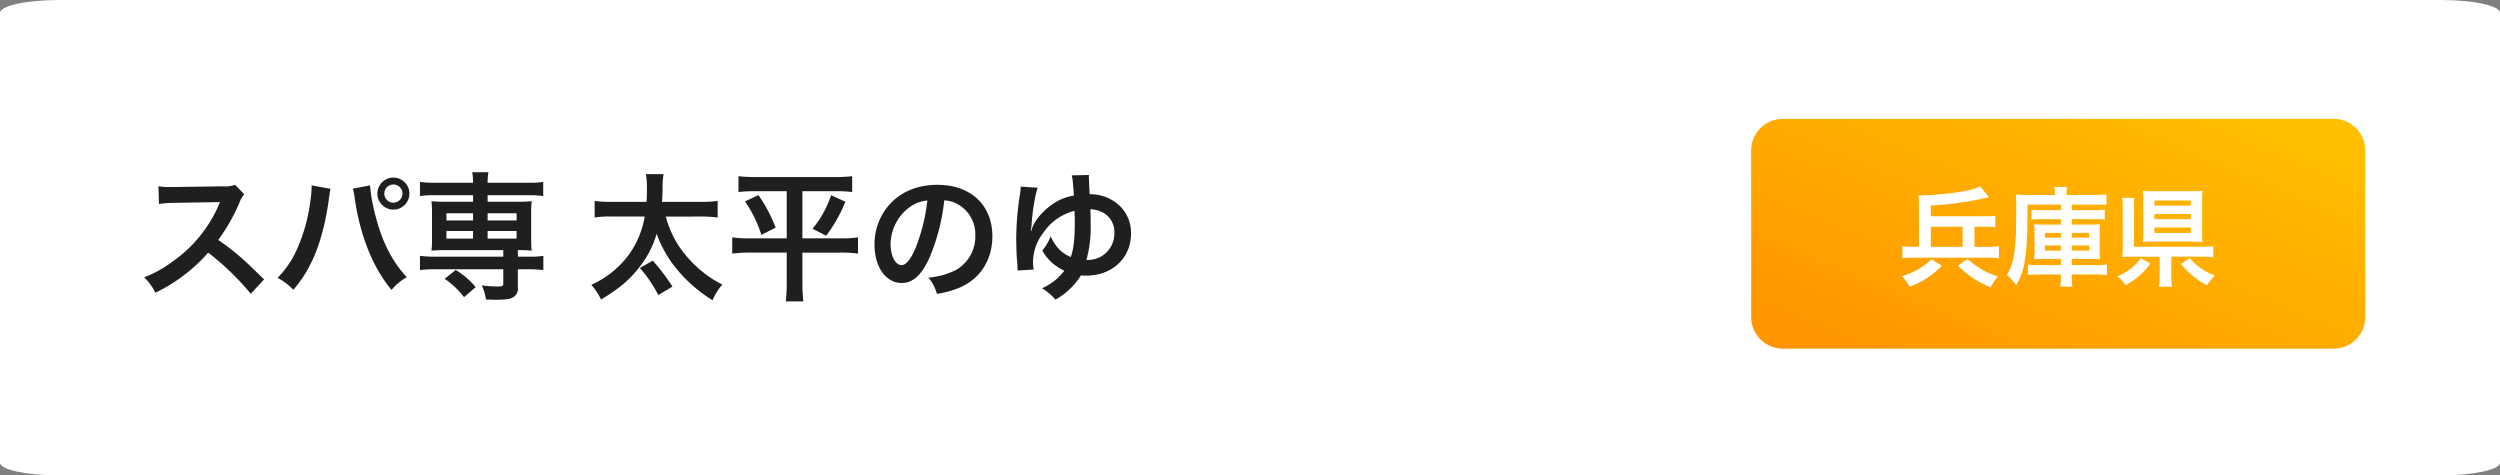
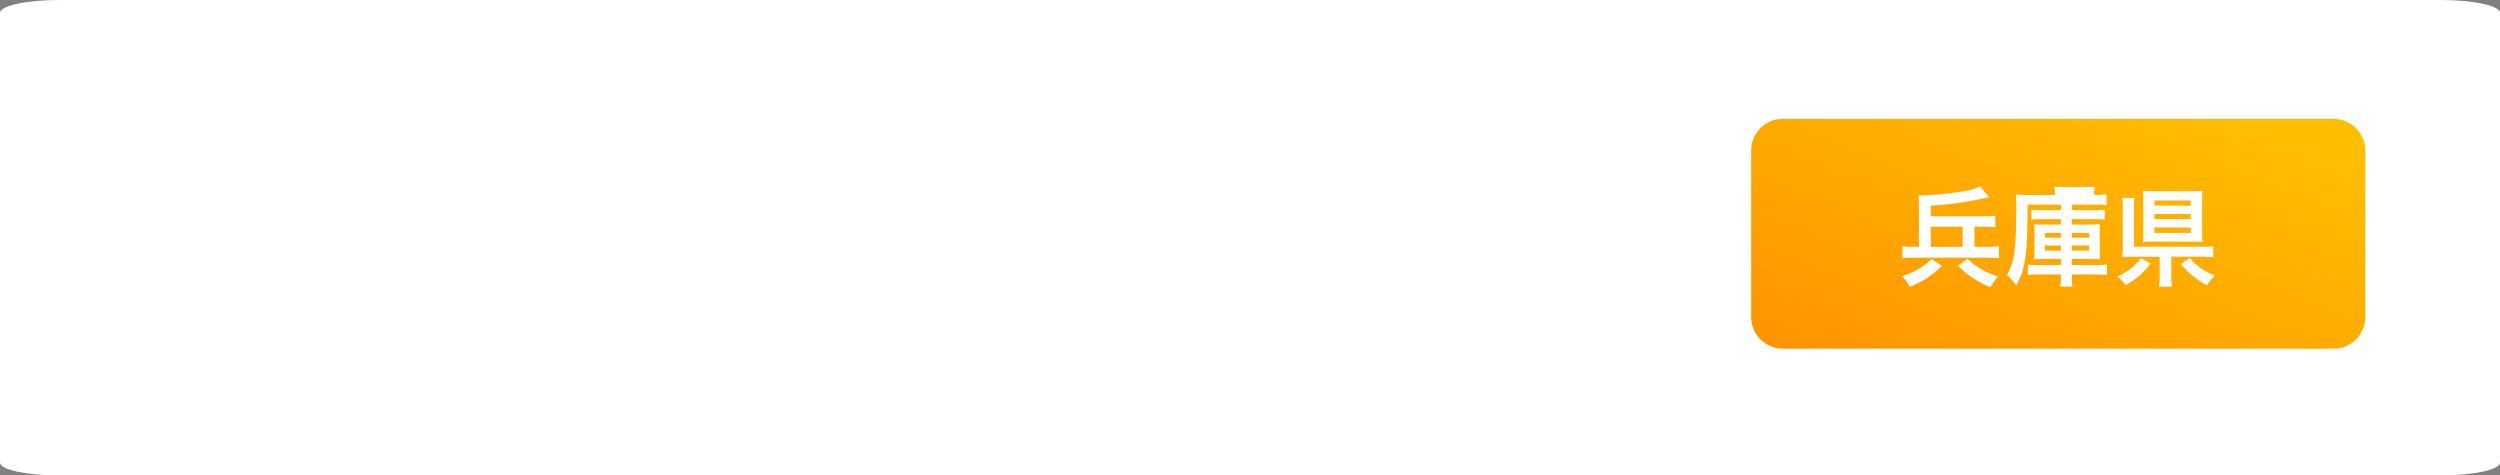
<svg xmlns="http://www.w3.org/2000/svg" width="631" height="120" viewBox="0 0 631 120">
  <rect x="0" y="0" width="631" height="120" fill="#808080" stroke="none" />
  <defs>
    <linearGradient id="linear-gradient" y1="1" x2="0.946" y2="0.144" gradientUnits="objectBoundingBox">
      <stop offset="0" stop-color="#ff9300" />
      <stop offset="1" stop-color="#ffbe00" />
    </linearGradient>
  </defs>
  <g id="グループ_102147" data-name="グループ 102147" transform="translate(2427 -6267)">
    <path id="パス_60848" data-name="パス 60848" d="M15,0H616c8.284,0,15,1.449,15,3.237V116.763c0,1.788-6.716,3.237-15,3.237H15c-8.284,0-15-1.449-15-3.237V3.237C0,1.449,6.716,0,15,0Z" transform="translate(-2427 6267)" fill="#fff" />
-     <path id="パス_60851" data-name="パス 60851" d="M32.655-2.485C28.42-6.58,28.42-6.58,27.545-7.35a54.248,54.248,0,0,0-6.475-5.075,46.353,46.353,0,0,0,5.46-9.66,6.731,6.731,0,0,1,1.12-1.89l-2.31-2.38a7.582,7.582,0,0,1-3.115.385L9.9-25.8h-.84A15.317,15.317,0,0,1,5.985-26l.14,4.48a27.583,27.583,0,0,1,3.815-.28c11.025-.175,11.025-.175,11.585-.21l-.385.91A33.736,33.736,0,0,1,9.38-6.86a28.9,28.9,0,0,1-7,3.85A14.04,14.04,0,0,1,5.215.875,41.593,41.593,0,0,0,18.55-9.24,67.282,67.282,0,0,1,29.3,1.155Zm12-23.73v.49a25.682,25.682,0,0,1-.315,3.4,42.565,42.565,0,0,1-3.29,12.005A23.586,23.586,0,0,1,36.05-2.87,15.143,15.143,0,0,1,40.04.14c4.69-5.39,7.42-12.285,8.89-22.33l.1-.84.175-1.015.07-.595a4.035,4.035,0,0,1,.175-.7Zm10.4.84a14.707,14.707,0,0,1,.49,2.52C56.91-13.44,60.165-5.39,64.82.175a14.406,14.406,0,0,1,3.85-3.22c-3.64-3.92-6.09-8.645-7.8-15.12a43.362,43.362,0,0,1-1.47-8.05Zm10.22-2.8A4.048,4.048,0,0,0,61.25-24.15a4.056,4.056,0,0,0,4.025,4.06,4.063,4.063,0,0,0,4.06-4.06A4.056,4.056,0,0,0,65.275-28.175Zm0,1.75a2.278,2.278,0,0,1,2.31,2.275,2.308,2.308,0,0,1-2.31,2.31A2.3,2.3,0,0,1,63-24.15,2.27,2.27,0,0,1,65.275-26.425ZM85.4-23.73v1.645H78.225a26.117,26.117,0,0,1-3.325-.14,24.19,24.19,0,0,1,.14,2.8v6.9a24.592,24.592,0,0,1-.14,2.8,27.561,27.561,0,0,1,3.325-.14H93.03v1.645H75.775A25.948,25.948,0,0,1,72-8.435v3.6a31.171,31.171,0,0,1,3.71-.21H93.03V-1.5c0,.7-.21.805-1.5.805a27.454,27.454,0,0,1-3.92-.28,14.089,14.089,0,0,1,1.05,3.57c1.155.035,1.925.07,2.415.07,2.52,0,3.745-.175,4.55-.7A2.489,2.489,0,0,0,96.705-.49V-5.04H99.47a31,31,0,0,1,3.675.21v-3.6a21.549,21.549,0,0,1-3.745.21H96.705V-9.87a29.359,29.359,0,0,1,3.5.14,23.411,23.411,0,0,1-.14-2.8v-6.9a23.411,23.411,0,0,1,.14-2.8,26.117,26.117,0,0,1-3.325.14H89.075V-23.73h10.36a27.059,27.059,0,0,1,3.675.21v-3.57a21.548,21.548,0,0,1-3.745.21H89.075a15.186,15.186,0,0,1,.21-2.66h-4.1a14.366,14.366,0,0,1,.21,2.66H75.775A25.948,25.948,0,0,1,72-27.09v3.57a27.257,27.257,0,0,1,3.71-.21Zm0,4.55v1.82H78.68v-1.82Zm3.675,0H96.39v1.82H89.075ZM85.4-14.7v1.925H78.68V-14.7Zm3.675,0H96.39v1.925H89.075ZM86.065-.525a20.264,20.264,0,0,0-5.04-4.34l-2.8,2.24A20.709,20.709,0,0,1,83.125,2Zm56.7-17.815a30.182,30.182,0,0,1,4.375.245v-4.2a28.842,28.842,0,0,1-4.41.245H133.1c.1-1.365.1-2.065.14-2.87a20.51,20.51,0,0,1,.245-4.13h-4.48a18.814,18.814,0,0,1,.28,3.5c0,1.75-.035,2.345-.1,3.5H120.5a27.662,27.662,0,0,1-4.41-.245v4.2a23.572,23.572,0,0,1,4.41-.245h8.225a22.832,22.832,0,0,1-4.06,9.7,23.9,23.9,0,0,1-9.415,7.525,15.872,15.872,0,0,1,2.45,3.71c4.76-2.835,7.595-5.285,10.185-8.82a23.922,23.922,0,0,0,3.85-7.8,29.365,29.365,0,0,0,5.285,9.2,36.7,36.7,0,0,0,8.82,7.6A15.156,15.156,0,0,1,148.33-1.19a25.239,25.239,0,0,1-5.11-3.29,29.81,29.81,0,0,1-4.865-5,24.819,24.819,0,0,1-4.3-8.855ZM135.73-.665a50.778,50.778,0,0,0-4.97-6.545L127.5-5.355A33.484,33.484,0,0,1,132.16,1.47Zm28.84-24.08v11.9h-9.45a26.748,26.748,0,0,1-4.305-.245v4.1a33.778,33.778,0,0,1,4.41-.245h9.345v7.8a38.617,38.617,0,0,1-.245,4.515h4.445a40.776,40.776,0,0,1-.245-4.515v-7.8h9.625a30.39,30.39,0,0,1,4.41.245v-4.1a26.225,26.225,0,0,1-4.165.245h-9.87v-11.9h8.295a36.514,36.514,0,0,1,4.27.21v-3.99a35.993,35.993,0,0,1-4.375.21h-19.95a36.8,36.8,0,0,1-4.375-.21v3.99a37.59,37.59,0,0,1,4.305-.21Zm-10.535,2.59a31.042,31.042,0,0,1,4.13,8.435l3.6-1.82a37.146,37.146,0,0,0-4.34-8.225ZM175.77-23.73a25.974,25.974,0,0,1-4.69,8.47l3.465,1.75a37.95,37.95,0,0,0,4.83-8.575Zm28.56,1.3a7.65,7.65,0,0,1,3.535,1.05,8.671,8.671,0,0,1,4.305,7.77,9.8,9.8,0,0,1-4.865,8.75A18.6,18.6,0,0,1,200.34-2.94a11.165,11.165,0,0,1,2.135,4.1,22.882,22.882,0,0,0,5.495-1.47c5.355-2.17,8.505-7,8.505-13.055,0-7.875-5.46-12.985-13.86-12.985-4.97,0-9.1,1.68-12.04,4.9a15.035,15.035,0,0,0-3.85,10.185c0,5.635,2.87,9.695,6.86,9.695,2.87,0,5.11-2.065,7.1-6.58A50.633,50.633,0,0,0,204.33-22.435Zm-4.27.035a46.128,46.128,0,0,1-2.905,11.83c-1.26,3.01-2.45,4.48-3.6,4.48-1.54,0-2.765-2.275-2.765-5.145a11.718,11.718,0,0,1,4.76-9.45A8.909,8.909,0,0,1,200.06-22.4Zm23.555-3.5a12.96,12.96,0,0,1-.245,2.38A72.128,72.128,0,0,0,222.5-12.6c0,1.645.07,3.64.175,5.145a24.971,24.971,0,0,1,.175,2.73l4.06-.245a8.415,8.415,0,0,1-.175-1.82,12.374,12.374,0,0,1,2.695-7.6,13.474,13.474,0,0,1,7.77-5.39c.07,1.155.07,1.925.07,3.185,0,3.955-.315,6.58-1.015,8.47-2.345-1.015-3.71-2.415-5.075-5.215a12.474,12.474,0,0,1-2.1,3.57A11.708,11.708,0,0,0,233.66-5.18a6.192,6.192,0,0,0,.98.49.871.871,0,0,0-.175.245,14.448,14.448,0,0,1-5.46,4.2,14.573,14.573,0,0,1,3.4,2.87A17.833,17.833,0,0,0,238.84-3.5a8.925,8.925,0,0,0,1.33.07c6.545,0,11.3-4.445,11.3-10.605a9.417,9.417,0,0,0-2.765-6.93,10.786,10.786,0,0,0-7.665-3.01c-.07-1.05-.21-4.06-.21-4.235a5.34,5.34,0,0,1,.035-.63l-4.375.105c.28,1.05.28,1.3.56,5.11a12.145,12.145,0,0,0-4.41,1.54,16.466,16.466,0,0,0-4.865,4.34,9.85,9.85,0,0,0-1.5,3.045l-.1-.035a1.9,1.9,0,0,1,.1-.665c0-.175.1-.805.1-.945a50.321,50.321,0,0,1,.805-6.3,18.16,18.16,0,0,1,.735-2.975Zm17.6,5.7a7.786,7.786,0,0,1,3.29.91,5.543,5.543,0,0,1,2.765,5.04,6.76,6.76,0,0,1-3.01,5.775,6.786,6.786,0,0,1-2.94,1.05c-.35.035-.7.035-1.155.035a4.066,4.066,0,0,0,.315-1.085,30.231,30.231,0,0,0,.805-8.155C241.29-17.99,241.255-18.865,241.22-20.2Z" transform="translate(-2393 6340)" fill="#1f1f1f" />
    <path id="パス_60849" data-name="パス 60849" d="M8,0H147a8,8,0,0,1,8,8V50a8,8,0,0,1-8,8H8a8,8,0,0,1-8-8V8A8,8,0,0,1,8,0Z" transform="translate(-1985 6297)" fill="url(#linear-gradient)" />
-     <path id="パス_60850" data-name="パス 60850" d="M19.359-7.695v-5.076h2.484a25.8,25.8,0,0,1,2.781.135v-2.916a19.357,19.357,0,0,1-2.781.135H8.343v-2.7A80.443,80.443,0,0,0,21.492-19.9q.445-.081.729-.162A4.687,4.687,0,0,0,23-20.223L20.817-22.95a15.74,15.74,0,0,1-3.861,1.161,76.1,76.1,0,0,1-11.07,1.107H5.238A23.063,23.063,0,0,1,5.346-18.2v10.5H4.1a22.055,22.055,0,0,1-2.943-.162v3.051A23.522,23.522,0,0,1,4.1-4.968H22.6a23.522,23.522,0,0,1,2.943.162V-7.857a21.5,21.5,0,0,1-2.943.162Zm-3,0H8.343v-5.076h8.019Zm-7.8,3.1A18.054,18.054,0,0,1,1.026-.3,10.489,10.489,0,0,1,3,2.376a21.729,21.729,0,0,0,8.127-5.292ZM15.2-2.943a23.679,23.679,0,0,0,8.235,5.454A15.056,15.056,0,0,1,25.272-.216,20.31,20.31,0,0,1,17.6-4.644ZM41.175-18.36v1.4H36.207a20.629,20.629,0,0,1-2.484-.108v2.511a14.712,14.712,0,0,1,2.457-.135h4.995v1.377H37.017a21.694,21.694,0,0,1-2.619-.108,15.564,15.564,0,0,1,.108,2.187v4.347A17.515,17.515,0,0,1,34.4-4.563c.729-.054,1.4-.081,2.592-.081h4.185v1.539H35.586a21.965,21.965,0,0,1-2.754-.108V-.594c.864-.081,1.836-.135,3.051-.135h5.292v.324a17.59,17.59,0,0,1-.162,2.754h3.078a14.631,14.631,0,0,1-.162-2.727V-.729h5.7a26.67,26.67,0,0,1,3.159.162V-3.24a19.53,19.53,0,0,1-3,.135H43.929V-4.644h4.59c1.188,0,1.836.027,2.538.081a21.981,21.981,0,0,1-.081-2.268v-4.347a16.38,16.38,0,0,1,.081-2.241,21.336,21.336,0,0,1-2.538.108h-4.59v-1.377h5.859a14.712,14.712,0,0,1,2.457.135v-2.538a14.516,14.516,0,0,1-2.457.135H43.929v-1.4h5.832a26.017,26.017,0,0,1,2.916.108v-2.7a25.085,25.085,0,0,1-3.105.162H42.579v-.432a7.926,7.926,0,0,1,.135-1.593H39.528a8.45,8.45,0,0,1,.135,1.566v.459H33.1a30.583,30.583,0,0,1-3.321-.135c.081.918.108,1.539.135,2.349v.432l-.081,6.075a51.6,51.6,0,0,1-.351,5.184A15.745,15.745,0,0,1,27.567-.567a12.457,12.457,0,0,1,2.3,2.592A16.769,16.769,0,0,0,31.968-3.7c.594-2.862.783-6.48.783-14.661Zm0,7.155v1.188H37.152V-11.2Zm2.754,0H48.3v1.188H43.929ZM41.175-8.019V-6.75H37.152V-8.019Zm2.754,0H48.3V-6.75H43.929Zm25.11,2.808h7.614a22.216,22.216,0,0,1,2.97.162V-7.857a21.353,21.353,0,0,1-3,.135H59.616v-9.666a23.31,23.31,0,0,1,.108-2.673h-3.1a14.481,14.481,0,0,1,.162,2.7v9.423A18.829,18.829,0,0,1,56.646-5.1a26.98,26.98,0,0,1,2.808-.108H66.1V-.648a17.474,17.474,0,0,1-.189,3.024H69.2a20.43,20.43,0,0,1-.162-3.024Zm7.776-14.175a20.424,20.424,0,0,1,.108-2.457,24.213,24.213,0,0,1-2.592.108h-9.72a26.518,26.518,0,0,1-2.754-.108,20.409,20.409,0,0,1,.108,2.376v8.046a21.715,21.715,0,0,1-.108,2.511A25.3,25.3,0,0,1,64.5-9.018h9.774a24.324,24.324,0,0,1,2.646.108,20.424,20.424,0,0,1-.108-2.457Zm-12.042,0h9.18v1.3h-9.18Zm0,3.4h9.18v1.3h-9.18Zm0,3.4h9.18V-11.2h-9.18ZM61.344-4.833a11.837,11.837,0,0,1-2.4,2.511,14.705,14.705,0,0,1-3.51,2.079A12.638,12.638,0,0,1,57.51,1.971,18.028,18.028,0,0,0,63.774-3.51Zm10.1,1.458A21.762,21.762,0,0,0,74.628-.243,19.861,19.861,0,0,0,78.057,2,15.561,15.561,0,0,1,80-.459a15.587,15.587,0,0,1-6.318-4.374Z" transform="translate(-1948 6337)" fill="#fff" />
+     <path id="パス_60850" data-name="パス 60850" d="M19.359-7.695v-5.076h2.484a25.8,25.8,0,0,1,2.781.135v-2.916a19.357,19.357,0,0,1-2.781.135H8.343v-2.7A80.443,80.443,0,0,0,21.492-19.9q.445-.081.729-.162A4.687,4.687,0,0,0,23-20.223L20.817-22.95a15.74,15.74,0,0,1-3.861,1.161,76.1,76.1,0,0,1-11.07,1.107H5.238A23.063,23.063,0,0,1,5.346-18.2v10.5H4.1a22.055,22.055,0,0,1-2.943-.162v3.051A23.522,23.522,0,0,1,4.1-4.968H22.6a23.522,23.522,0,0,1,2.943.162V-7.857a21.5,21.5,0,0,1-2.943.162Zm-3,0H8.343v-5.076h8.019Zm-7.8,3.1A18.054,18.054,0,0,1,1.026-.3,10.489,10.489,0,0,1,3,2.376a21.729,21.729,0,0,0,8.127-5.292ZM15.2-2.943a23.679,23.679,0,0,0,8.235,5.454A15.056,15.056,0,0,1,25.272-.216,20.31,20.31,0,0,1,17.6-4.644ZM41.175-18.36v1.4H36.207a20.629,20.629,0,0,1-2.484-.108v2.511a14.712,14.712,0,0,1,2.457-.135h4.995v1.377H37.017a21.694,21.694,0,0,1-2.619-.108,15.564,15.564,0,0,1,.108,2.187v4.347A17.515,17.515,0,0,1,34.4-4.563c.729-.054,1.4-.081,2.592-.081h4.185v1.539H35.586a21.965,21.965,0,0,1-2.754-.108V-.594c.864-.081,1.836-.135,3.051-.135h5.292v.324a17.59,17.59,0,0,1-.162,2.754h3.078a14.631,14.631,0,0,1-.162-2.727V-.729h5.7a26.67,26.67,0,0,1,3.159.162V-3.24a19.53,19.53,0,0,1-3,.135H43.929V-4.644h4.59c1.188,0,1.836.027,2.538.081a21.981,21.981,0,0,1-.081-2.268v-4.347a16.38,16.38,0,0,1,.081-2.241,21.336,21.336,0,0,1-2.538.108h-4.59v-1.377h5.859a14.712,14.712,0,0,1,2.457.135v-2.538a14.516,14.516,0,0,1-2.457.135H43.929v-1.4h5.832a26.017,26.017,0,0,1,2.916.108v-2.7a25.085,25.085,0,0,1-3.105.162v-.432a7.926,7.926,0,0,1,.135-1.593H39.528a8.45,8.45,0,0,1,.135,1.566v.459H33.1a30.583,30.583,0,0,1-3.321-.135c.081.918.108,1.539.135,2.349v.432l-.081,6.075a51.6,51.6,0,0,1-.351,5.184A15.745,15.745,0,0,1,27.567-.567a12.457,12.457,0,0,1,2.3,2.592A16.769,16.769,0,0,0,31.968-3.7c.594-2.862.783-6.48.783-14.661Zm0,7.155v1.188H37.152V-11.2Zm2.754,0H48.3v1.188H43.929ZM41.175-8.019V-6.75H37.152V-8.019Zm2.754,0H48.3V-6.75H43.929Zm25.11,2.808h7.614a22.216,22.216,0,0,1,2.97.162V-7.857a21.353,21.353,0,0,1-3,.135H59.616v-9.666a23.31,23.31,0,0,1,.108-2.673h-3.1a14.481,14.481,0,0,1,.162,2.7v9.423A18.829,18.829,0,0,1,56.646-5.1a26.98,26.98,0,0,1,2.808-.108H66.1V-.648a17.474,17.474,0,0,1-.189,3.024H69.2a20.43,20.43,0,0,1-.162-3.024Zm7.776-14.175a20.424,20.424,0,0,1,.108-2.457,24.213,24.213,0,0,1-2.592.108h-9.72a26.518,26.518,0,0,1-2.754-.108,20.409,20.409,0,0,1,.108,2.376v8.046a21.715,21.715,0,0,1-.108,2.511A25.3,25.3,0,0,1,64.5-9.018h9.774a24.324,24.324,0,0,1,2.646.108,20.424,20.424,0,0,1-.108-2.457Zm-12.042,0h9.18v1.3h-9.18Zm0,3.4h9.18v1.3h-9.18Zm0,3.4h9.18V-11.2h-9.18ZM61.344-4.833a11.837,11.837,0,0,1-2.4,2.511,14.705,14.705,0,0,1-3.51,2.079A12.638,12.638,0,0,1,57.51,1.971,18.028,18.028,0,0,0,63.774-3.51Zm10.1,1.458A21.762,21.762,0,0,0,74.628-.243,19.861,19.861,0,0,0,78.057,2,15.561,15.561,0,0,1,80-.459a15.587,15.587,0,0,1-6.318-4.374Z" transform="translate(-1948 6337)" fill="#fff" />
  </g>
</svg>